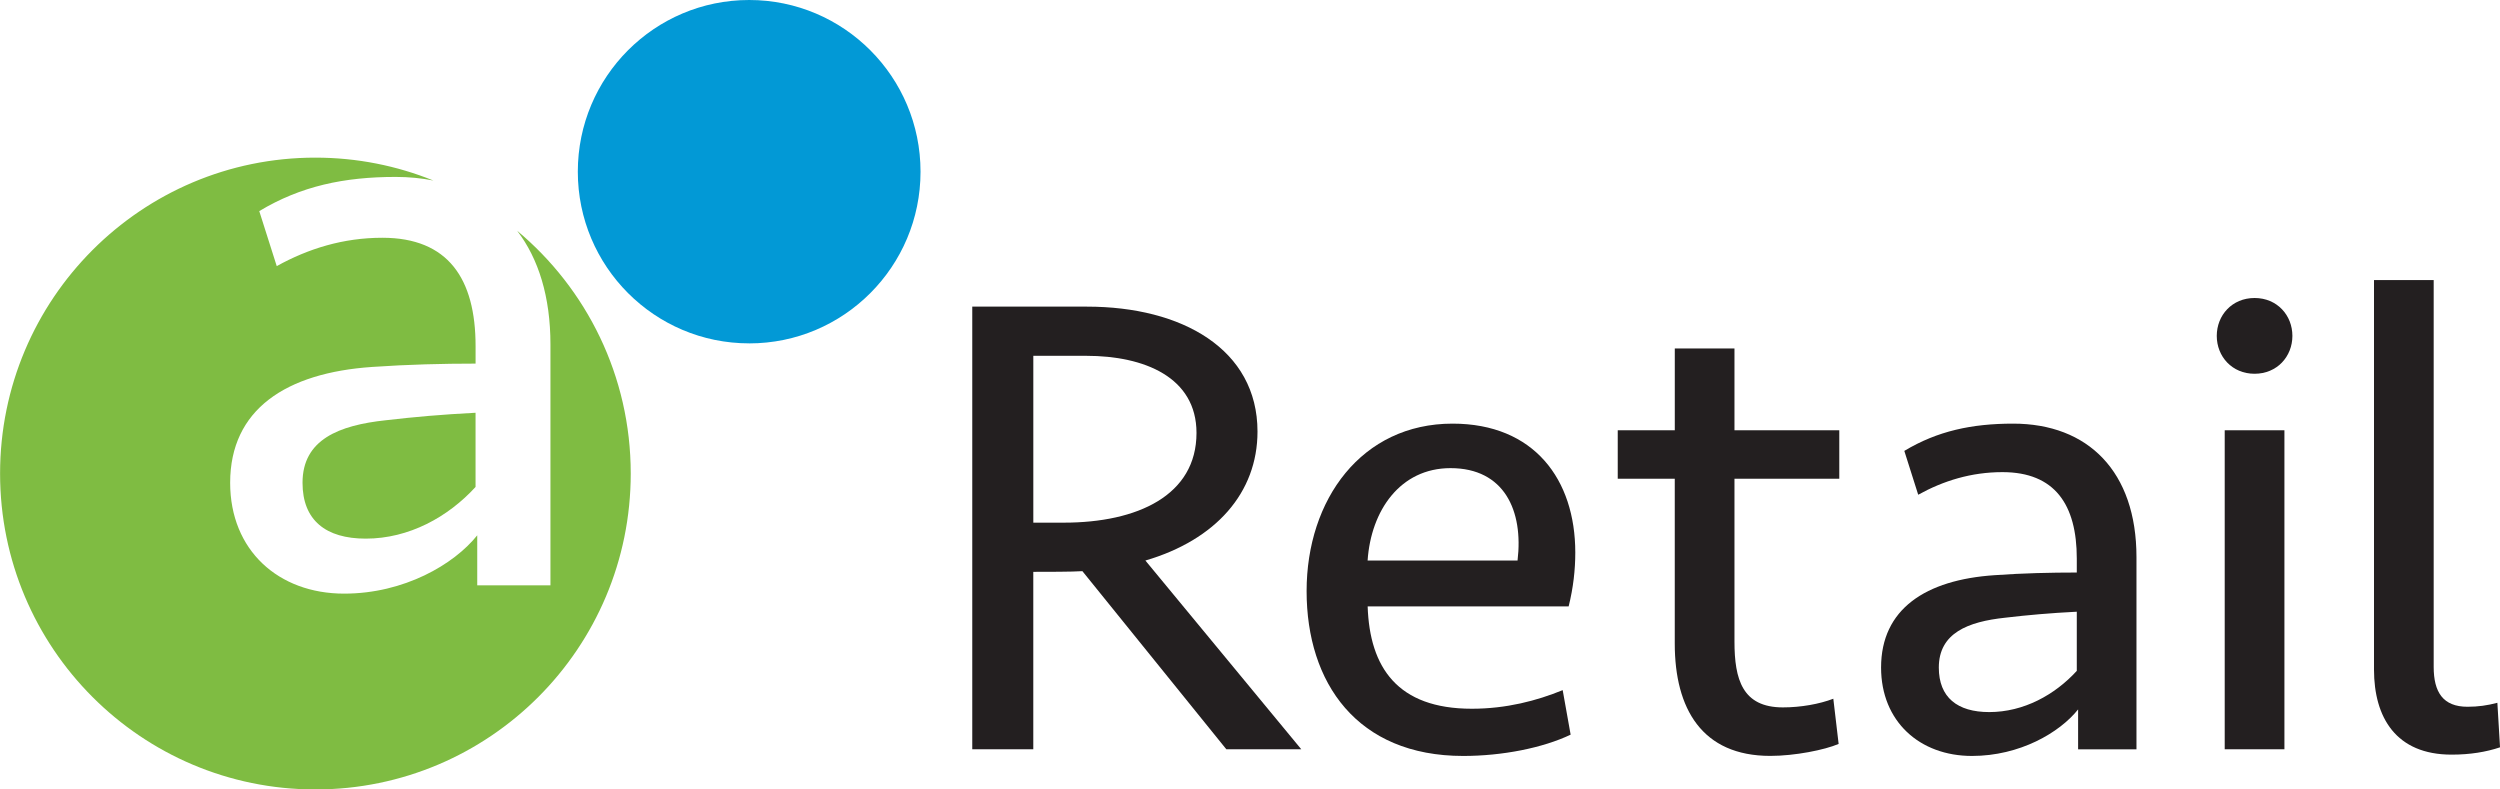
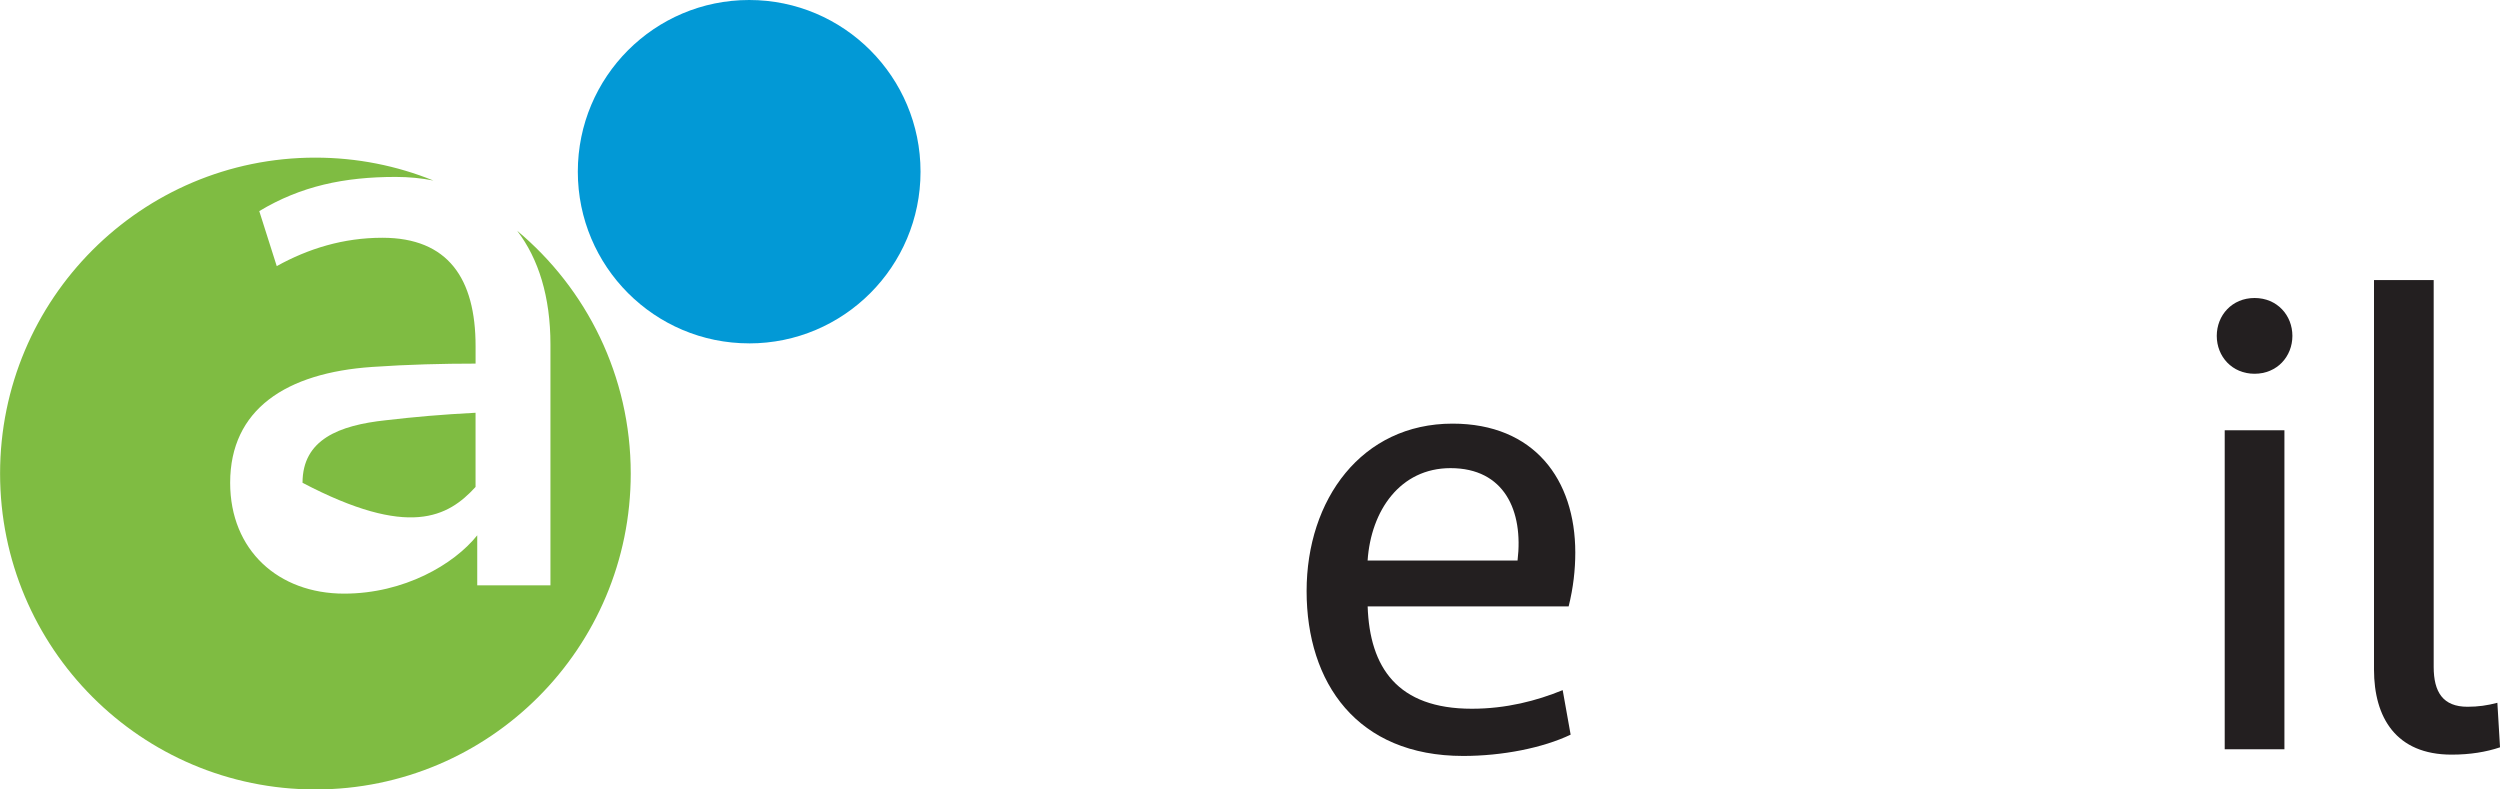
<svg xmlns="http://www.w3.org/2000/svg" width="95" height="30" viewBox="0 0 95 30" fill="none">
  <g clip-path="url(#clip0_5522_18933)">
-     <path d="M39.266 28.473H36.946V11.652H41.307C44.912 11.652 47.785 13.269 47.785 16.4C47.785 18.724 46.197 20.517 43.525 21.3L49.449 28.473H46.601L41.131 21.704C40.778 21.73 39.694 21.73 39.265 21.73V28.473L39.266 28.473ZM41.282 13.521H39.266V19.861H40.425C43.223 19.861 45.467 18.825 45.467 16.451C45.467 14.33 43.476 13.521 41.282 13.521Z" fill="#231F20" />
    <path d="M59.861 20.996C59.861 21.652 59.785 22.334 59.609 23.042H51.971C52.047 25.366 53.105 26.932 55.928 26.932C57.239 26.932 58.399 26.628 59.382 26.225L59.684 27.917C58.626 28.422 57.088 28.726 55.601 28.726C51.567 28.726 49.651 25.947 49.651 22.462C49.651 18.978 51.744 16.098 55.197 16.098C58.298 16.098 59.861 18.219 59.861 20.998V20.996ZM51.97 21.299H57.667C57.894 19.405 57.163 17.789 55.12 17.789C53.205 17.789 52.096 19.405 51.969 21.299H51.97Z" fill="#231F20" />
-     <path d="M61.474 16.349H63.642V13.242H65.91V16.349H69.893V18.192H65.91V24.381C65.91 25.82 66.213 26.881 67.751 26.881C68.431 26.881 69.137 26.754 69.666 26.552L69.868 28.269C69.339 28.497 68.204 28.724 67.271 28.724C64.674 28.724 63.641 26.931 63.641 24.456V18.192H61.474V16.349H61.474Z" fill="#231F20" />
-     <path d="M78.968 26.958C78.263 27.842 76.75 28.726 74.935 28.726C72.944 28.726 71.481 27.412 71.481 25.367C71.481 23.145 73.171 22.033 75.792 21.857C76.876 21.78 77.935 21.756 78.918 21.756V21.225C78.918 19.179 78.086 17.941 76.094 17.941C74.909 17.941 73.85 18.269 72.892 18.8L72.364 17.134C73.624 16.376 74.935 16.098 76.498 16.098C79.346 16.098 81.186 17.916 81.186 21.174V28.474H78.968V26.958ZM78.918 25.493V23.245C77.909 23.296 77.052 23.372 76.195 23.473C74.784 23.624 73.675 24.054 73.675 25.367C73.675 26.503 74.38 27.059 75.591 27.059C76.902 27.059 78.086 26.403 78.918 25.493H78.918Z" fill="#231F20" />
    <path d="M85.674 11.324C86.531 11.324 87.111 11.981 87.111 12.764C87.111 13.546 86.53 14.203 85.674 14.203C84.817 14.203 84.237 13.546 84.237 12.764C84.237 11.981 84.817 11.324 85.674 11.324ZM84.539 28.473V16.35H86.808V28.473H84.539Z" fill="#231F20" />
    <path d="M92.48 25.341C92.48 26.301 92.833 26.857 93.766 26.857C94.169 26.857 94.522 26.806 94.9 26.706L95.001 28.398C94.472 28.575 93.867 28.676 93.161 28.676C91.044 28.676 90.212 27.261 90.212 25.443V10.643H92.48V25.341Z" fill="#231F20" />
    <path d="M28.469 13.049C32.065 13.049 34.98 10.127 34.98 6.525C34.98 2.922 32.065 0 28.469 0C24.872 0 21.957 2.921 21.957 6.524C21.957 10.127 24.873 13.048 28.469 13.048" fill="#0299D6" />
    <path d="M19.652 8.769C20.465 9.829 20.917 11.281 20.917 13.088V22.242H18.135V20.342C17.25 21.45 15.353 22.558 13.077 22.558C10.58 22.558 8.746 20.911 8.746 18.346C8.746 15.559 10.865 14.165 14.152 13.943C15.511 13.849 16.839 13.817 18.072 13.817V13.152C18.072 10.587 17.028 9.035 14.531 9.035C13.045 9.035 11.717 9.447 10.516 10.112L9.852 8.022C11.433 7.071 13.077 6.723 15.037 6.723C15.541 6.723 16.018 6.771 16.468 6.86C15.084 6.3 13.57 5.99 11.984 5.99C5.368 5.989 0.003 11.364 0.003 17.994C0.003 24.625 5.368 29.999 11.985 29.999C18.603 29.999 23.968 24.625 23.968 17.994C23.968 14.286 22.289 10.971 19.652 8.769Z" fill="#7FBC42" />
-     <path d="M11.496 18.346C11.496 19.771 12.381 20.468 13.898 20.468C15.543 20.468 17.028 19.645 18.071 18.504V15.685C16.806 15.749 15.732 15.844 14.657 15.97C12.887 16.16 11.496 16.699 11.496 18.345V18.346Z" fill="#7FBC42" />
+     <path d="M11.496 18.346C15.543 20.468 17.028 19.645 18.071 18.504V15.685C16.806 15.749 15.732 15.844 14.657 15.97C12.887 16.16 11.496 16.699 11.496 18.345V18.346Z" fill="#7FBC42" />
  </g>
  <defs>
    <clipPath id="clip0_5522_18933">
      <rect width="95" height="30" fill="white" />
    </clipPath>
  </defs>
</svg>